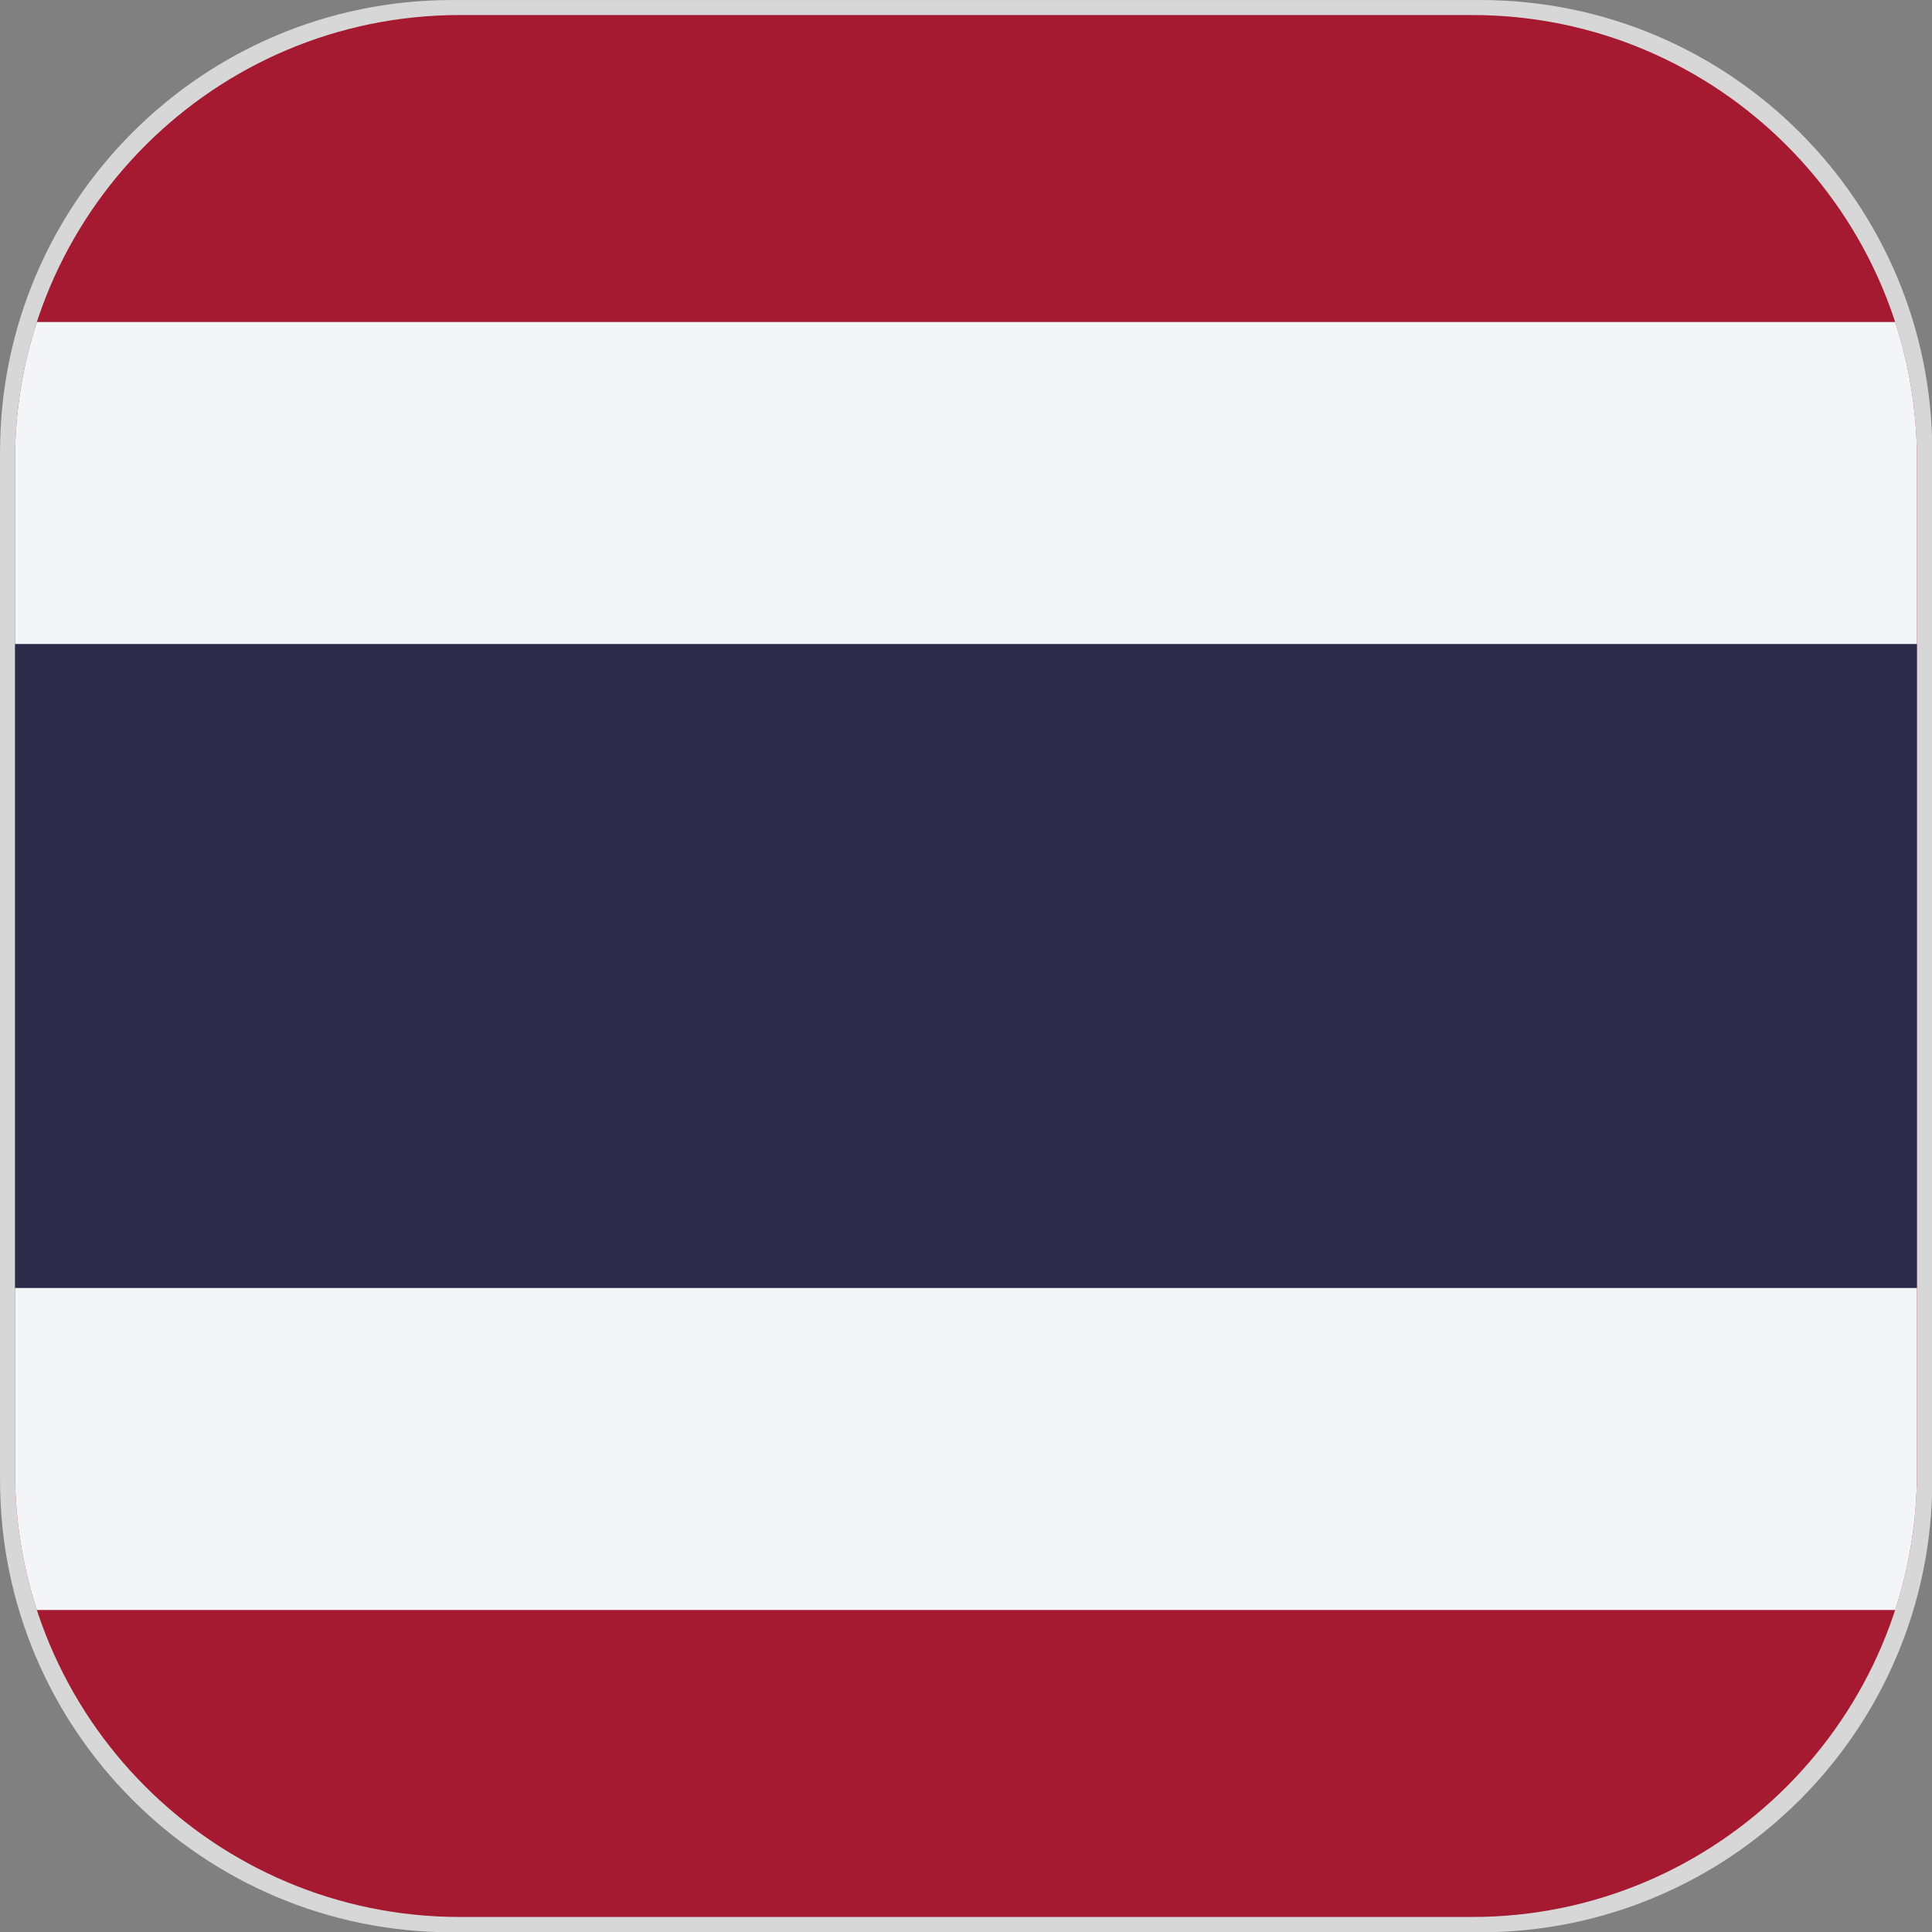
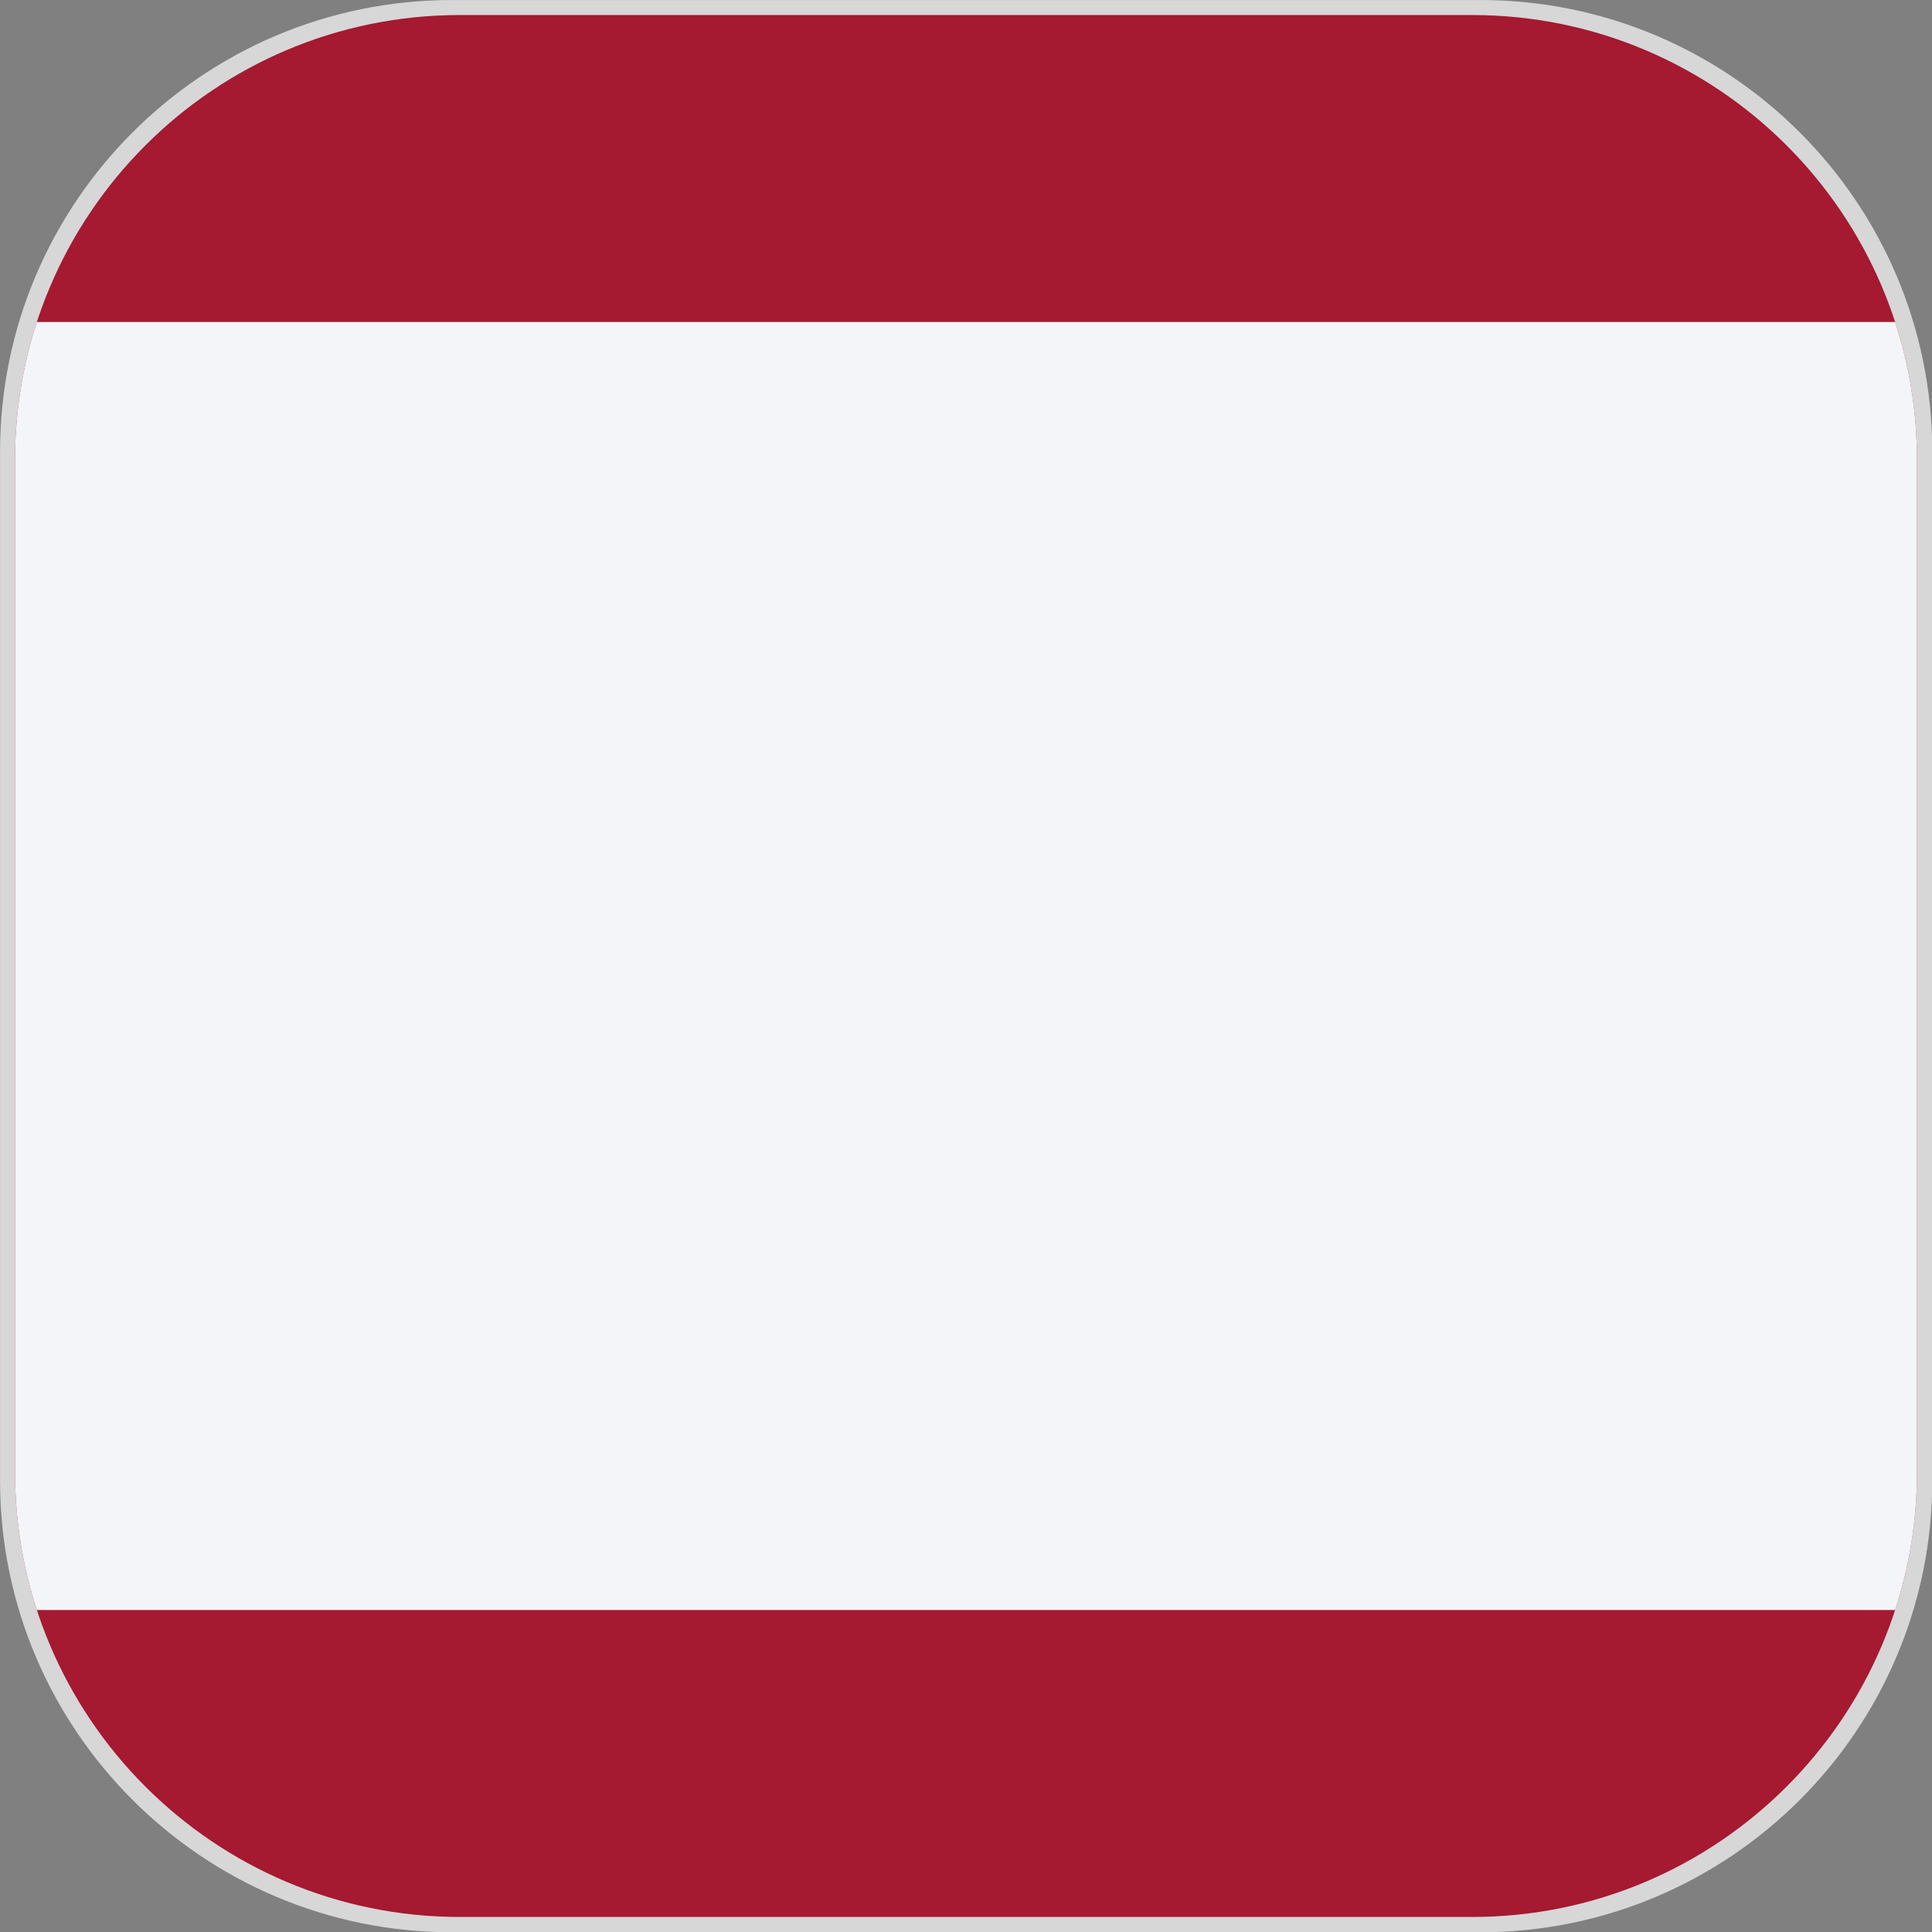
<svg xmlns="http://www.w3.org/2000/svg" width="100%" height="100%" viewBox="0 0 900 900" version="1.1" xml:space="preserve" style="fill-rule:evenodd;clip-rule:evenodd;stroke-linejoin:round;stroke-miterlimit:2;">
  <rect x="0" y="0" width="900" height="900" fill="#808080" stroke="none" />
  <g transform="matrix(1.154,0,0,1.154,-126.923,-92.308)">
    <path d="M890,262.447C890,161.752 808.248,80 707.553,80L292.447,80C191.752,80 110,161.752 110,262.447L110,677.553C110,778.248 191.752,860 292.447,860L707.553,860C808.248,860 890,778.248 890,677.553L890,262.447Z" style="fill:rgb(215,215,215);" />
  </g>
  <g id="TH">
    <path d="M893,214.241C893,99.861 800.139,7 685.759,7L214.241,7C99.861,7 7,99.861 7,214.241L7,685.759C7,800.139 99.861,893 214.241,893L685.759,893C800.139,893 893,800.139 893,685.759L893,214.241Z" style="fill:rgb(165,25,49);" />
    <path d="M882.834,150L17.166,150C10.567,170.231 7,191.822 7,214.241L7,685.759C7,708.178 10.567,729.769 17.166,750L882.834,750C889.433,729.769 893,708.178 893,685.759L893,214.241C893,191.822 889.433,170.231 882.834,150Z" style="fill:rgb(244,245,248);" />
-     <rect x="7" y="300" width="886" height="300" style="fill:rgb(45,42,74);" />
  </g>
</svg>